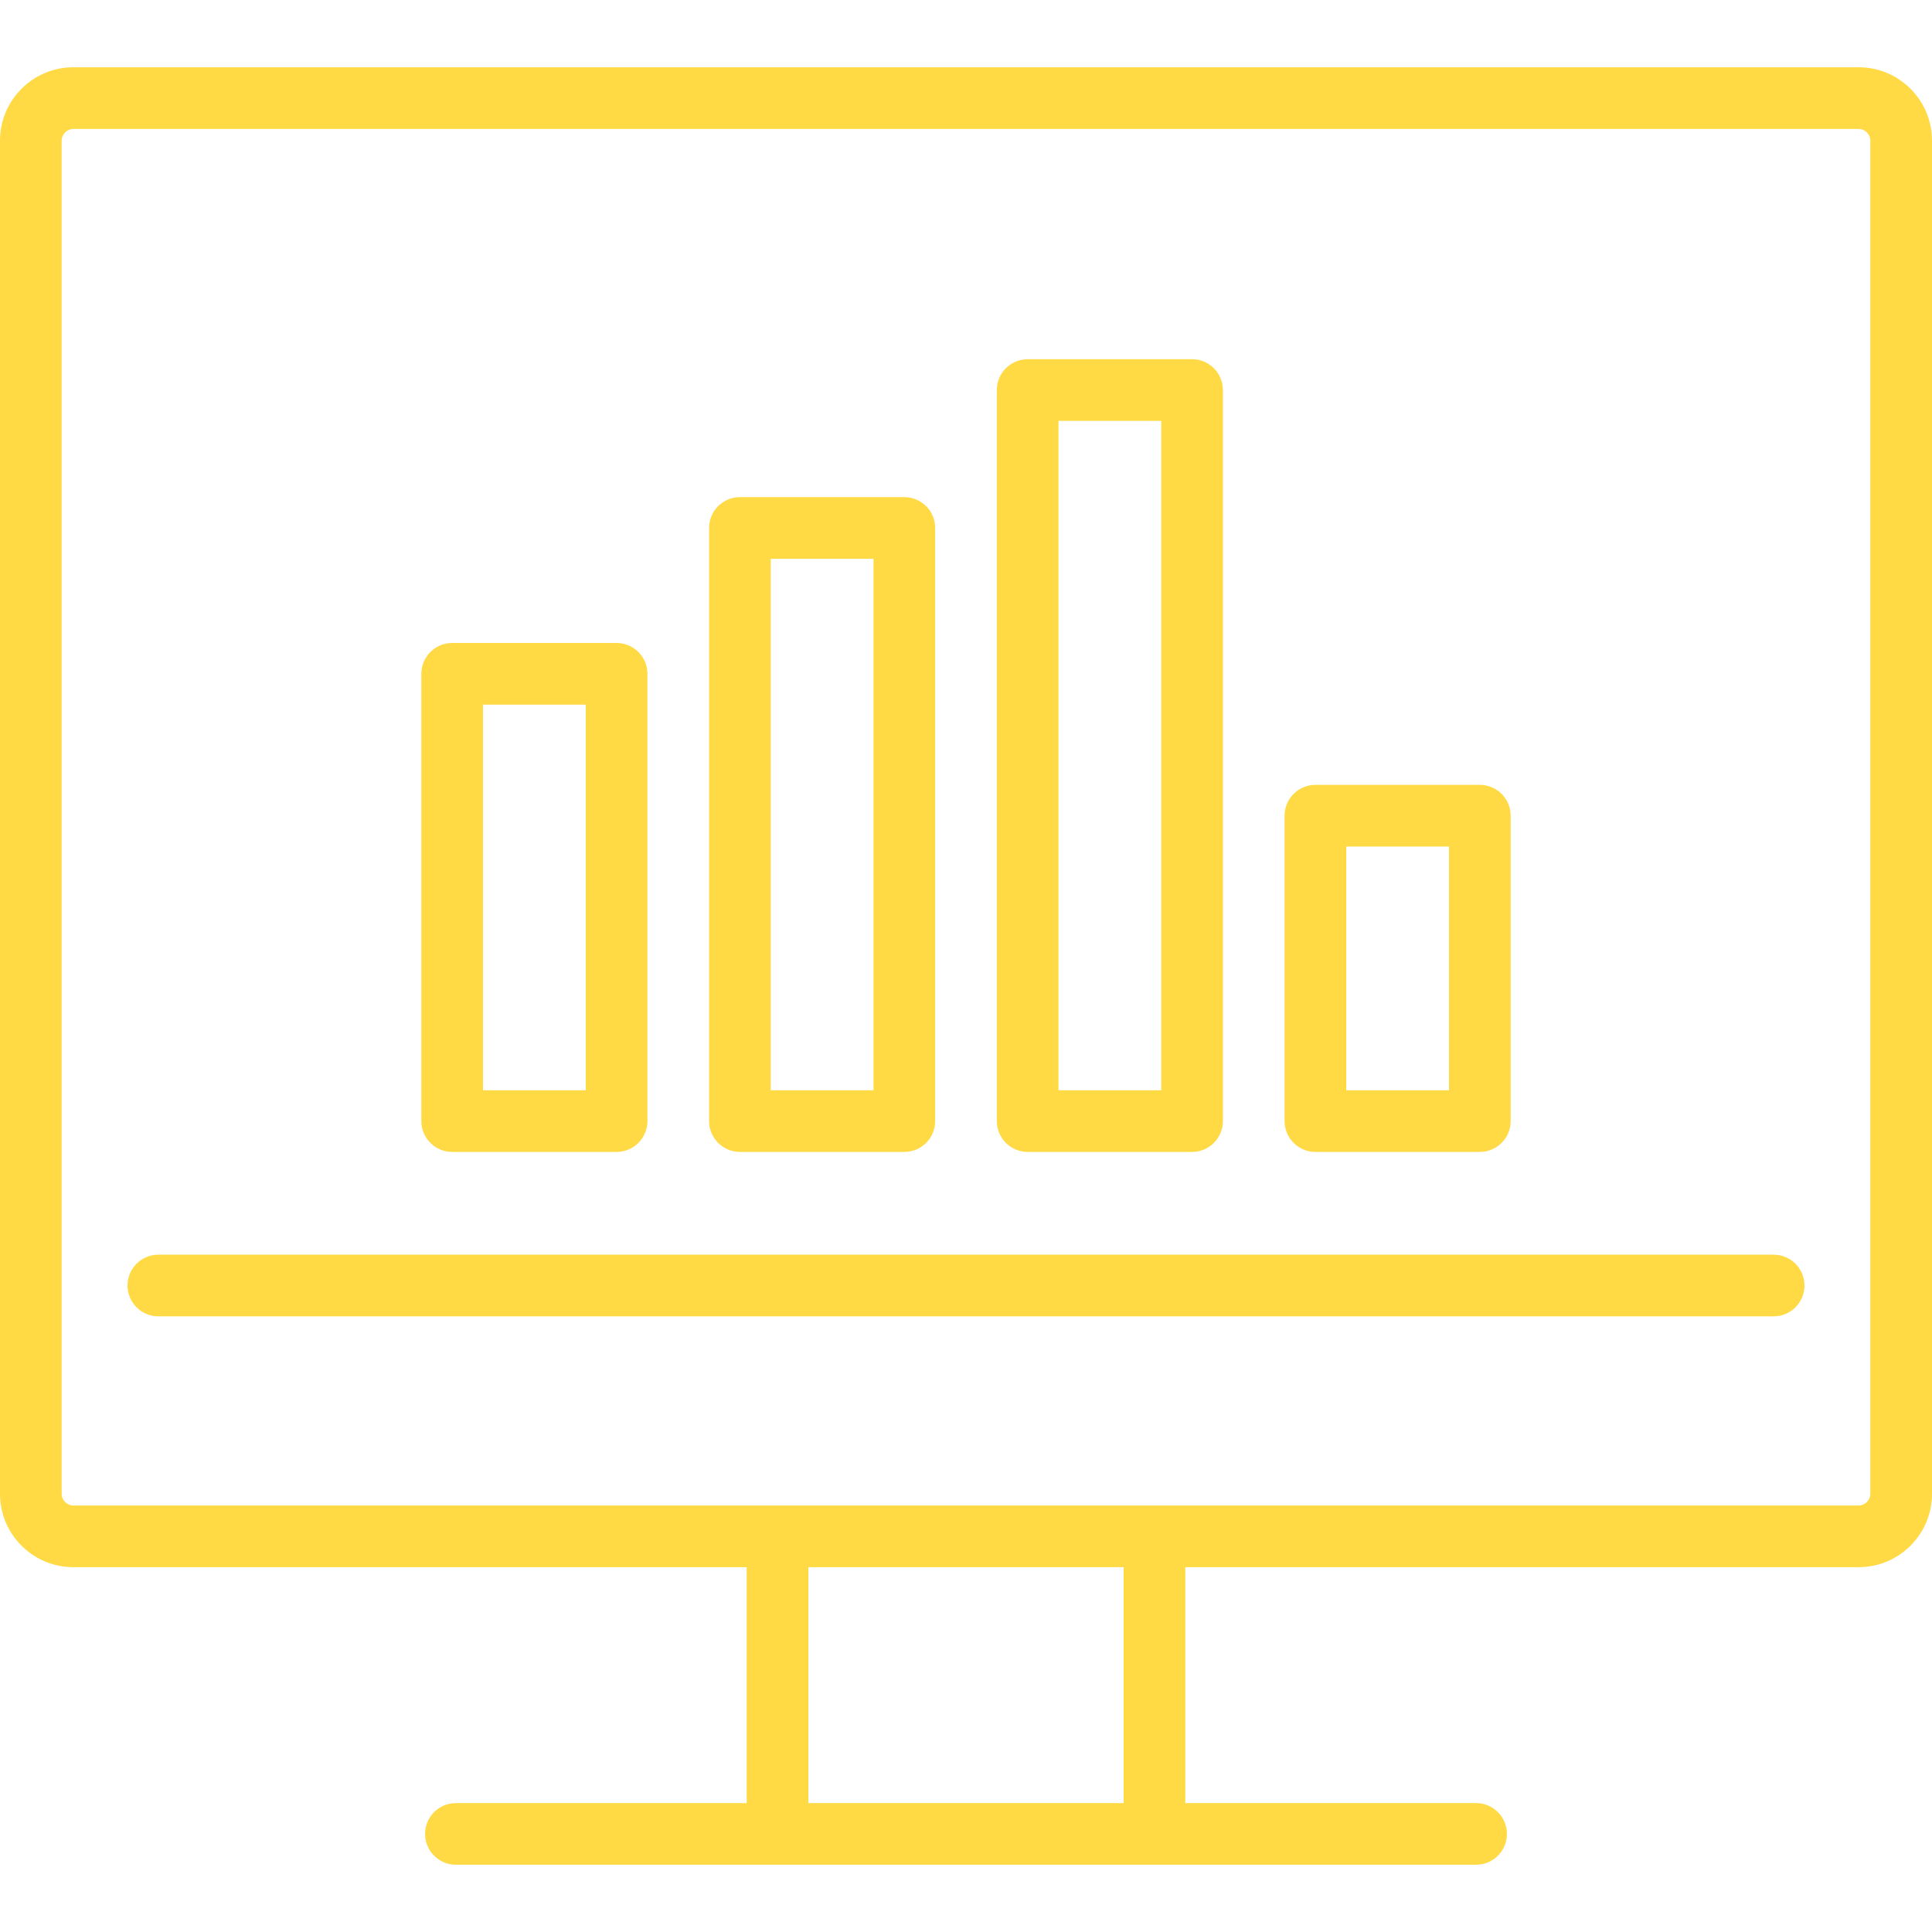
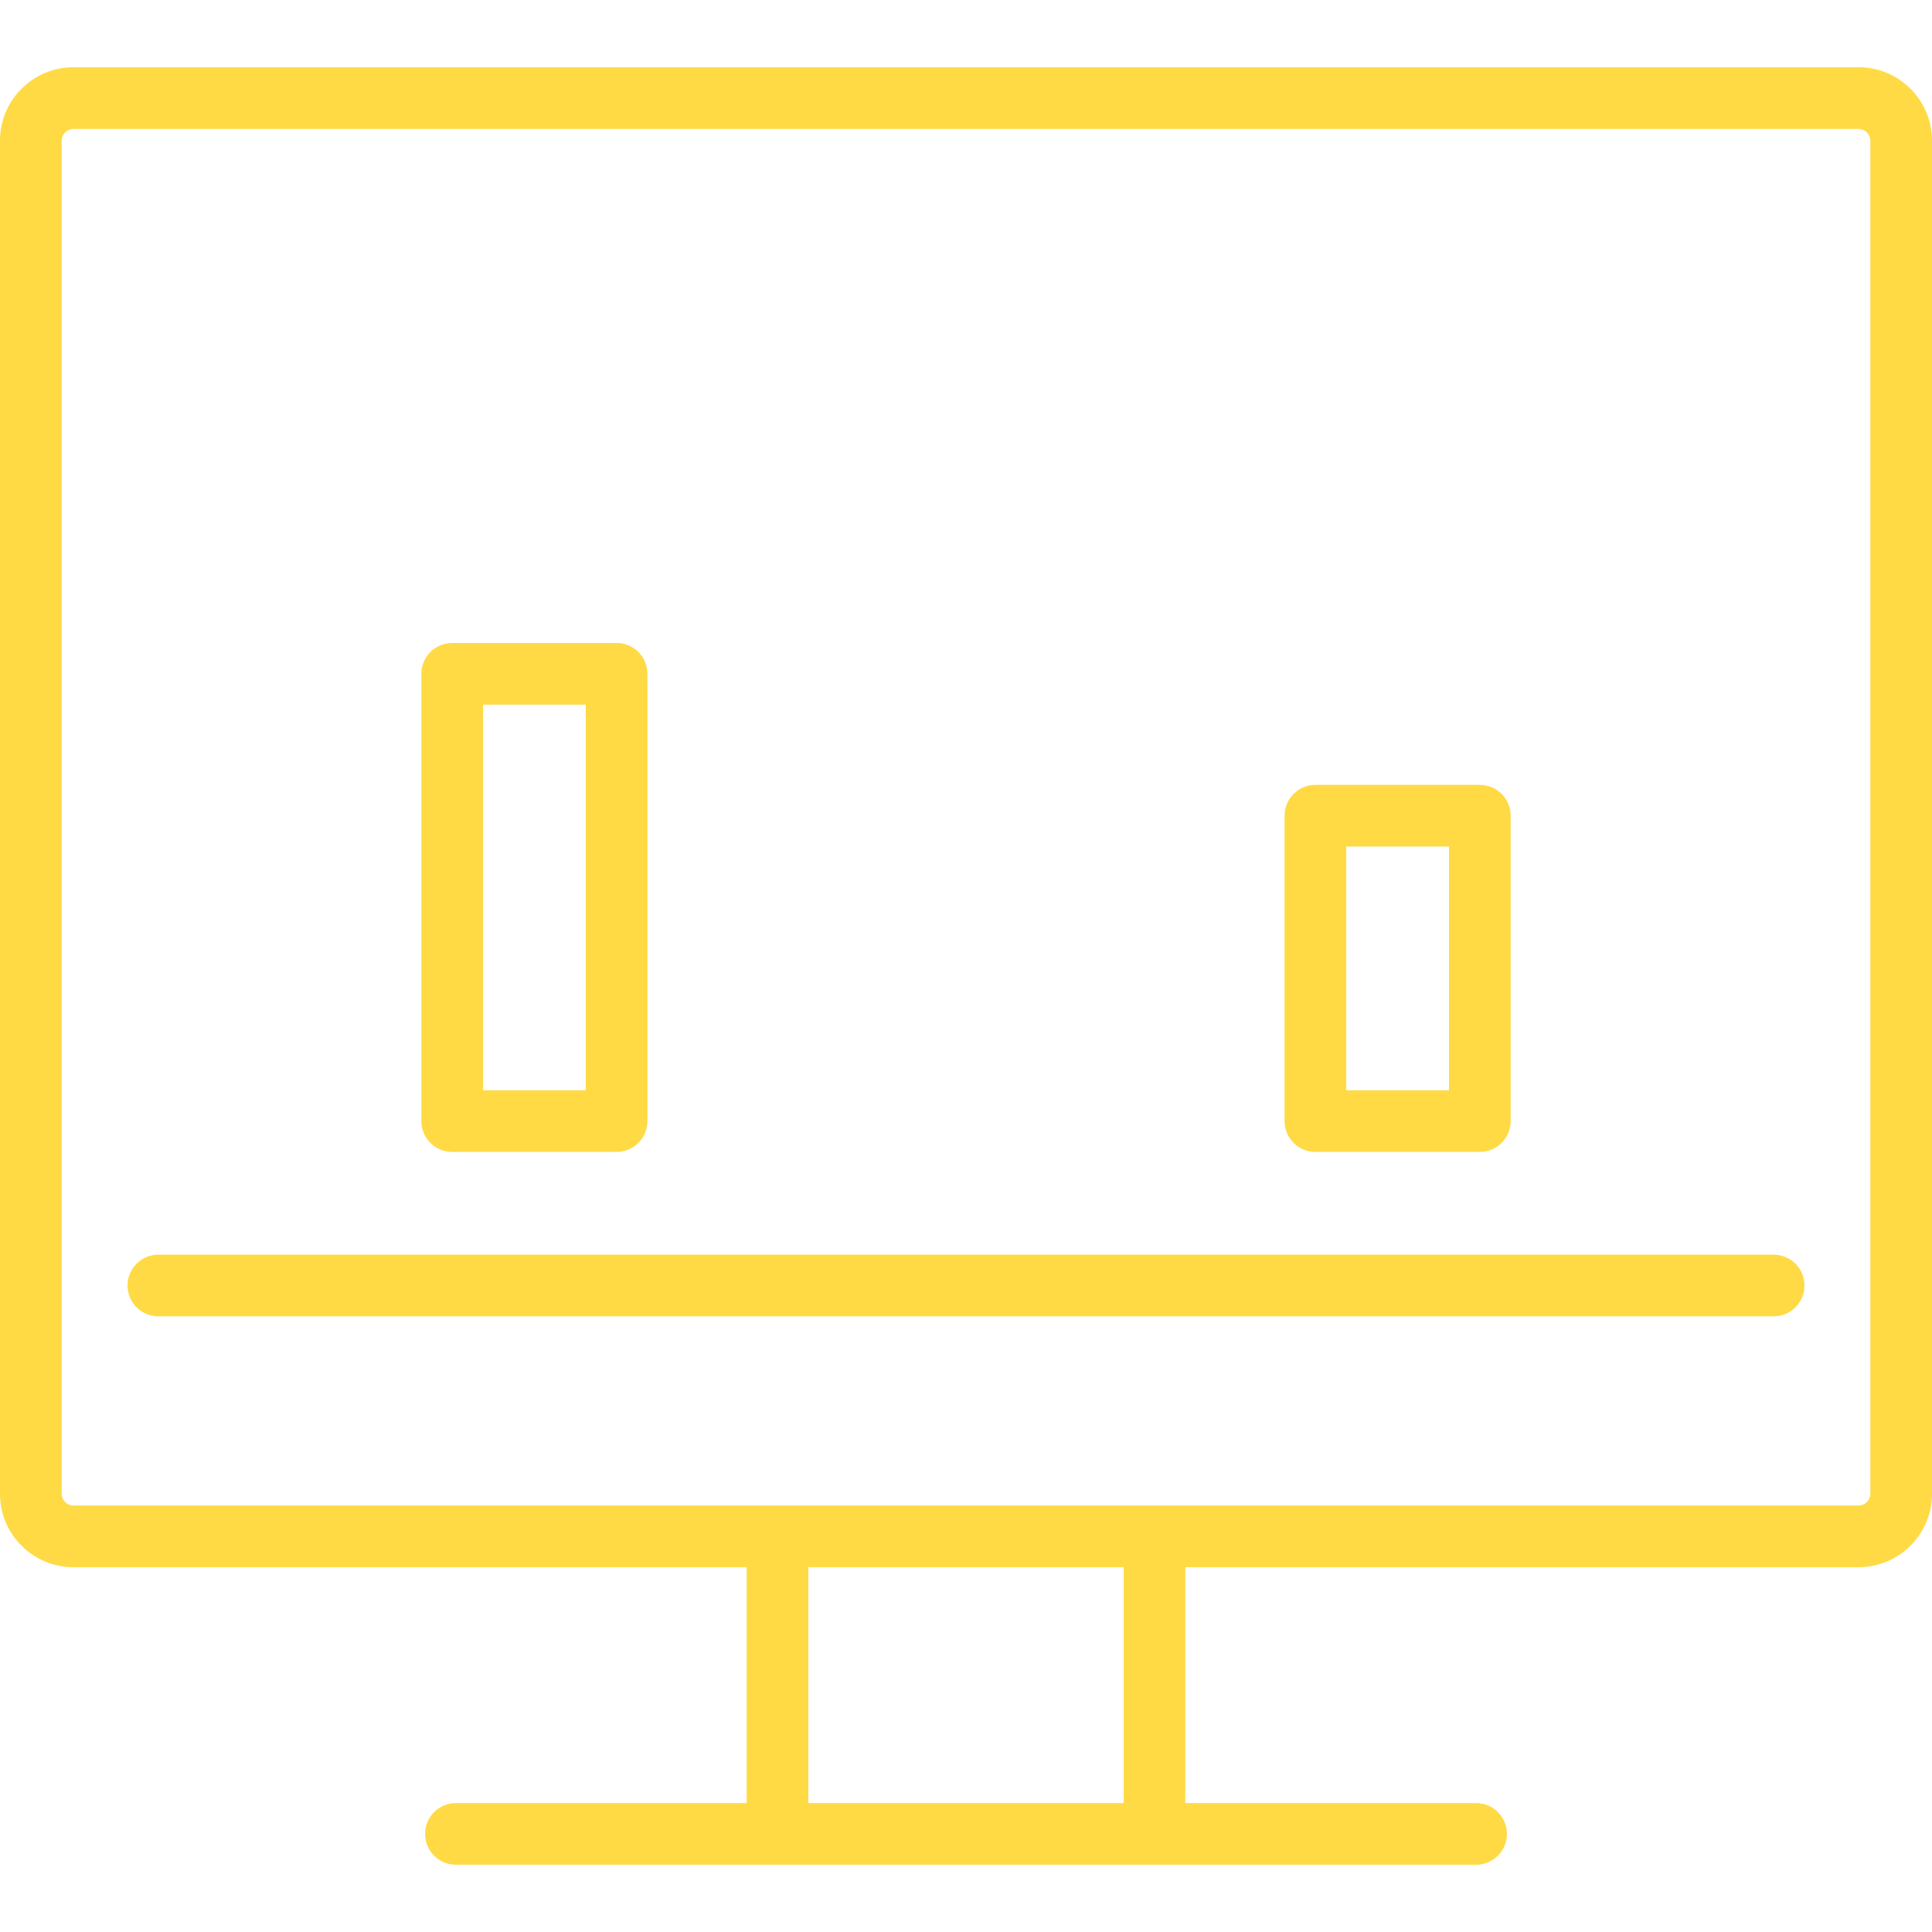
<svg xmlns="http://www.w3.org/2000/svg" viewBox="0 0 470 470" width="512px" height="512px">
  <g>
    <path d="M452.159,16.364H17.841C8.003,16.364,0,24.367,0,34.205v329.205c0,9.837,8.003,17.841,17.841,17.841h163.807v57.386   h-70.739c-4.142,0-7.5,3.358-7.5,7.5s3.358,7.5,7.5,7.5h248.182c4.143,0,7.5-3.358,7.5-7.5s-3.357-7.5-7.5-7.5h-70.738V381.25   h163.807c9.838,0,17.841-8.003,17.841-17.841V34.205C470,24.367,461.997,16.364,452.159,16.364z M273.353,438.636h-76.705V381.25   h76.705V438.636z M455,363.409c0,1.54-1.301,2.841-2.841,2.841H17.841c-1.54,0-2.841-1.301-2.841-2.841V34.205   c0-1.54,1.301-2.841,2.841-2.841h434.318c1.54,0,2.841,1.301,2.841,2.841V363.409z" fill="#FFDA44" />
    <path d="m431.478,305.227h-392.955c-4.142,0-7.5,3.358-7.5,7.5s3.358,7.5 7.5,7.5h392.955c4.143,0 7.5-3.358 7.5-7.5s-3.358-7.5-7.5-7.5z" fill="#FFDA44" />
    <path d="m110,280.227h40c4.142,0 7.5-3.358 7.5-7.5v-108.808c0-4.142-3.358-7.5-7.5-7.5h-40c-4.142,0-7.5,3.358-7.5,7.5v108.808c0,4.142 3.358,7.5 7.5,7.5zm7.5-108.808h25v93.808h-25v-93.808z" fill="#FFDA44" />
-     <path d="m180,280.227h40c4.142,0 7.5-3.358 7.5-7.5v-144.291c0-4.142-3.358-7.5-7.5-7.5h-40c-4.142,0-7.5,3.358-7.5,7.5v144.291c0,4.142 3.358,7.5 7.5,7.5zm7.5-144.291h25v129.291h-25v-129.291z" fill="#FFDA44" />
-     <path d="m250,280.227h40c4.143,0 7.5-3.358 7.5-7.5v-177.841c0-4.142-3.357-7.5-7.5-7.5h-40c-4.143,0-7.5,3.358-7.5,7.5v177.841c0,4.142 3.357,7.5 7.5,7.5zm7.5-177.841h25v162.841h-25v-162.841z" fill="#FFDA44" />
    <path d="m320,280.227h40c4.143,0 7.5-3.358 7.5-7.5v-74.291c0-4.142-3.357-7.5-7.5-7.5h-40c-4.143,0-7.5,3.358-7.5,7.5v74.291c0,4.142 3.357,7.5 7.5,7.5zm7.5-74.291h25v59.291h-25v-59.291z" fill="#FFDA44" />
  </g>
</svg>